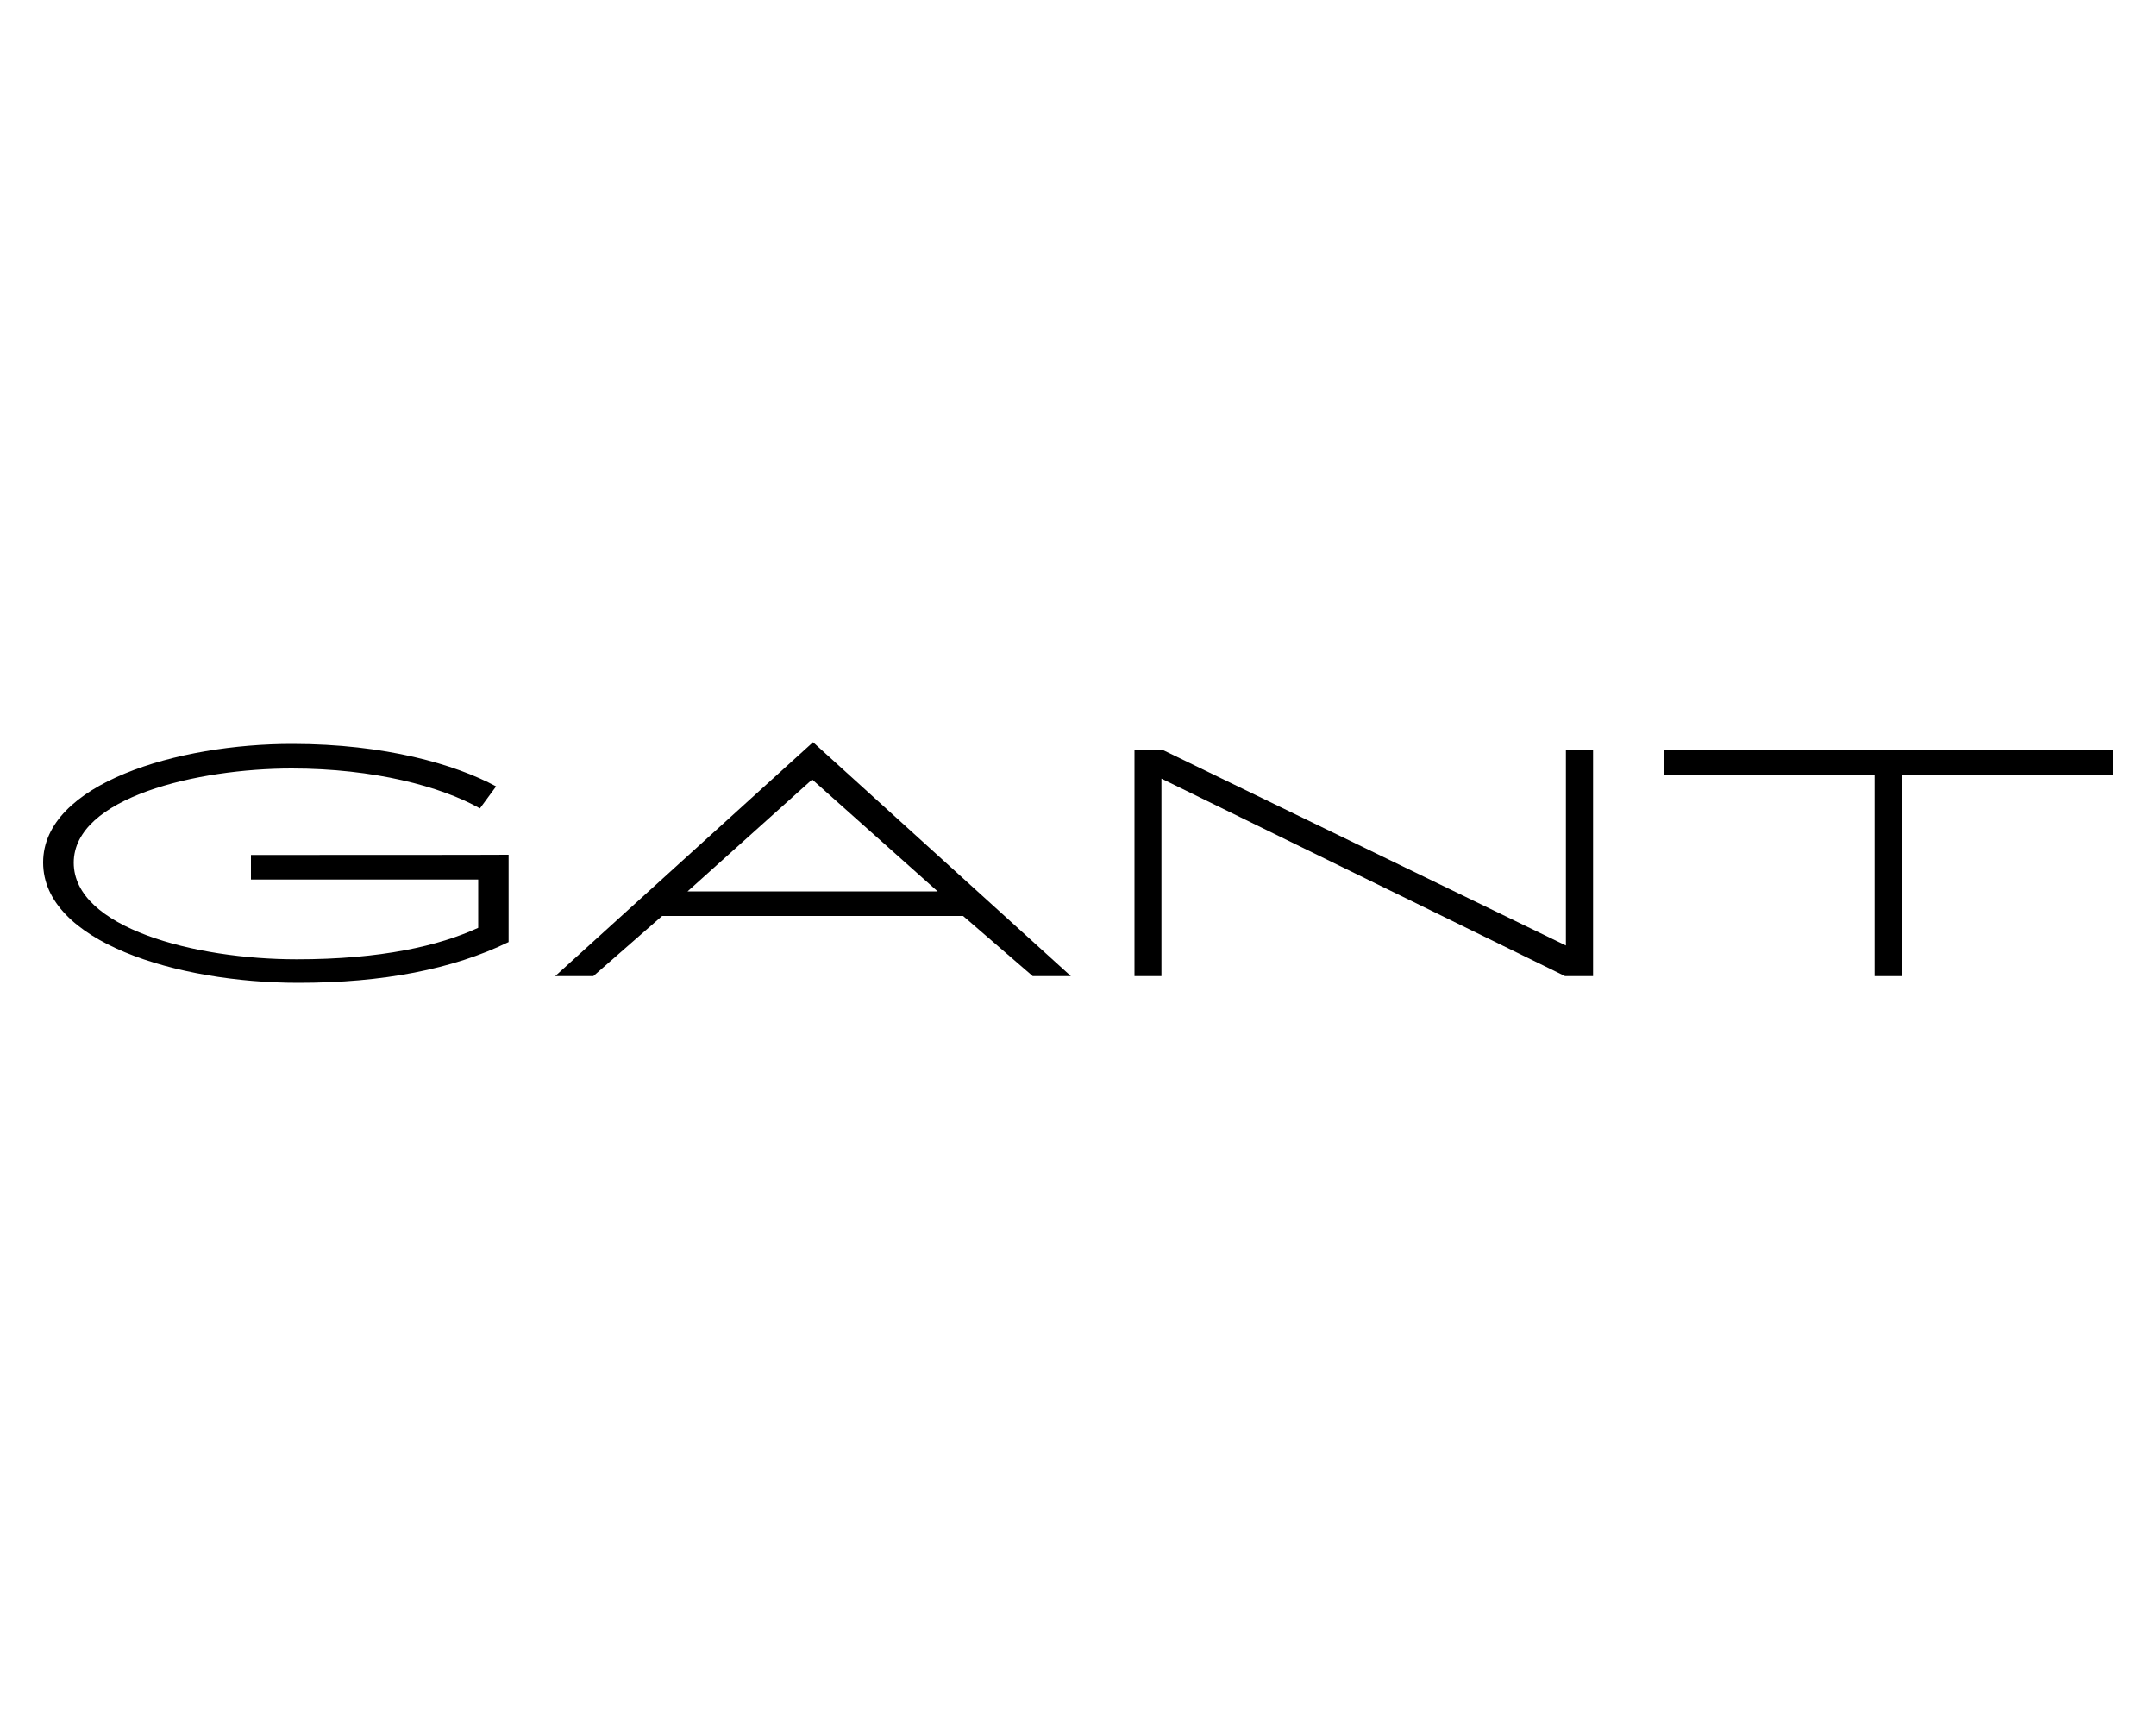
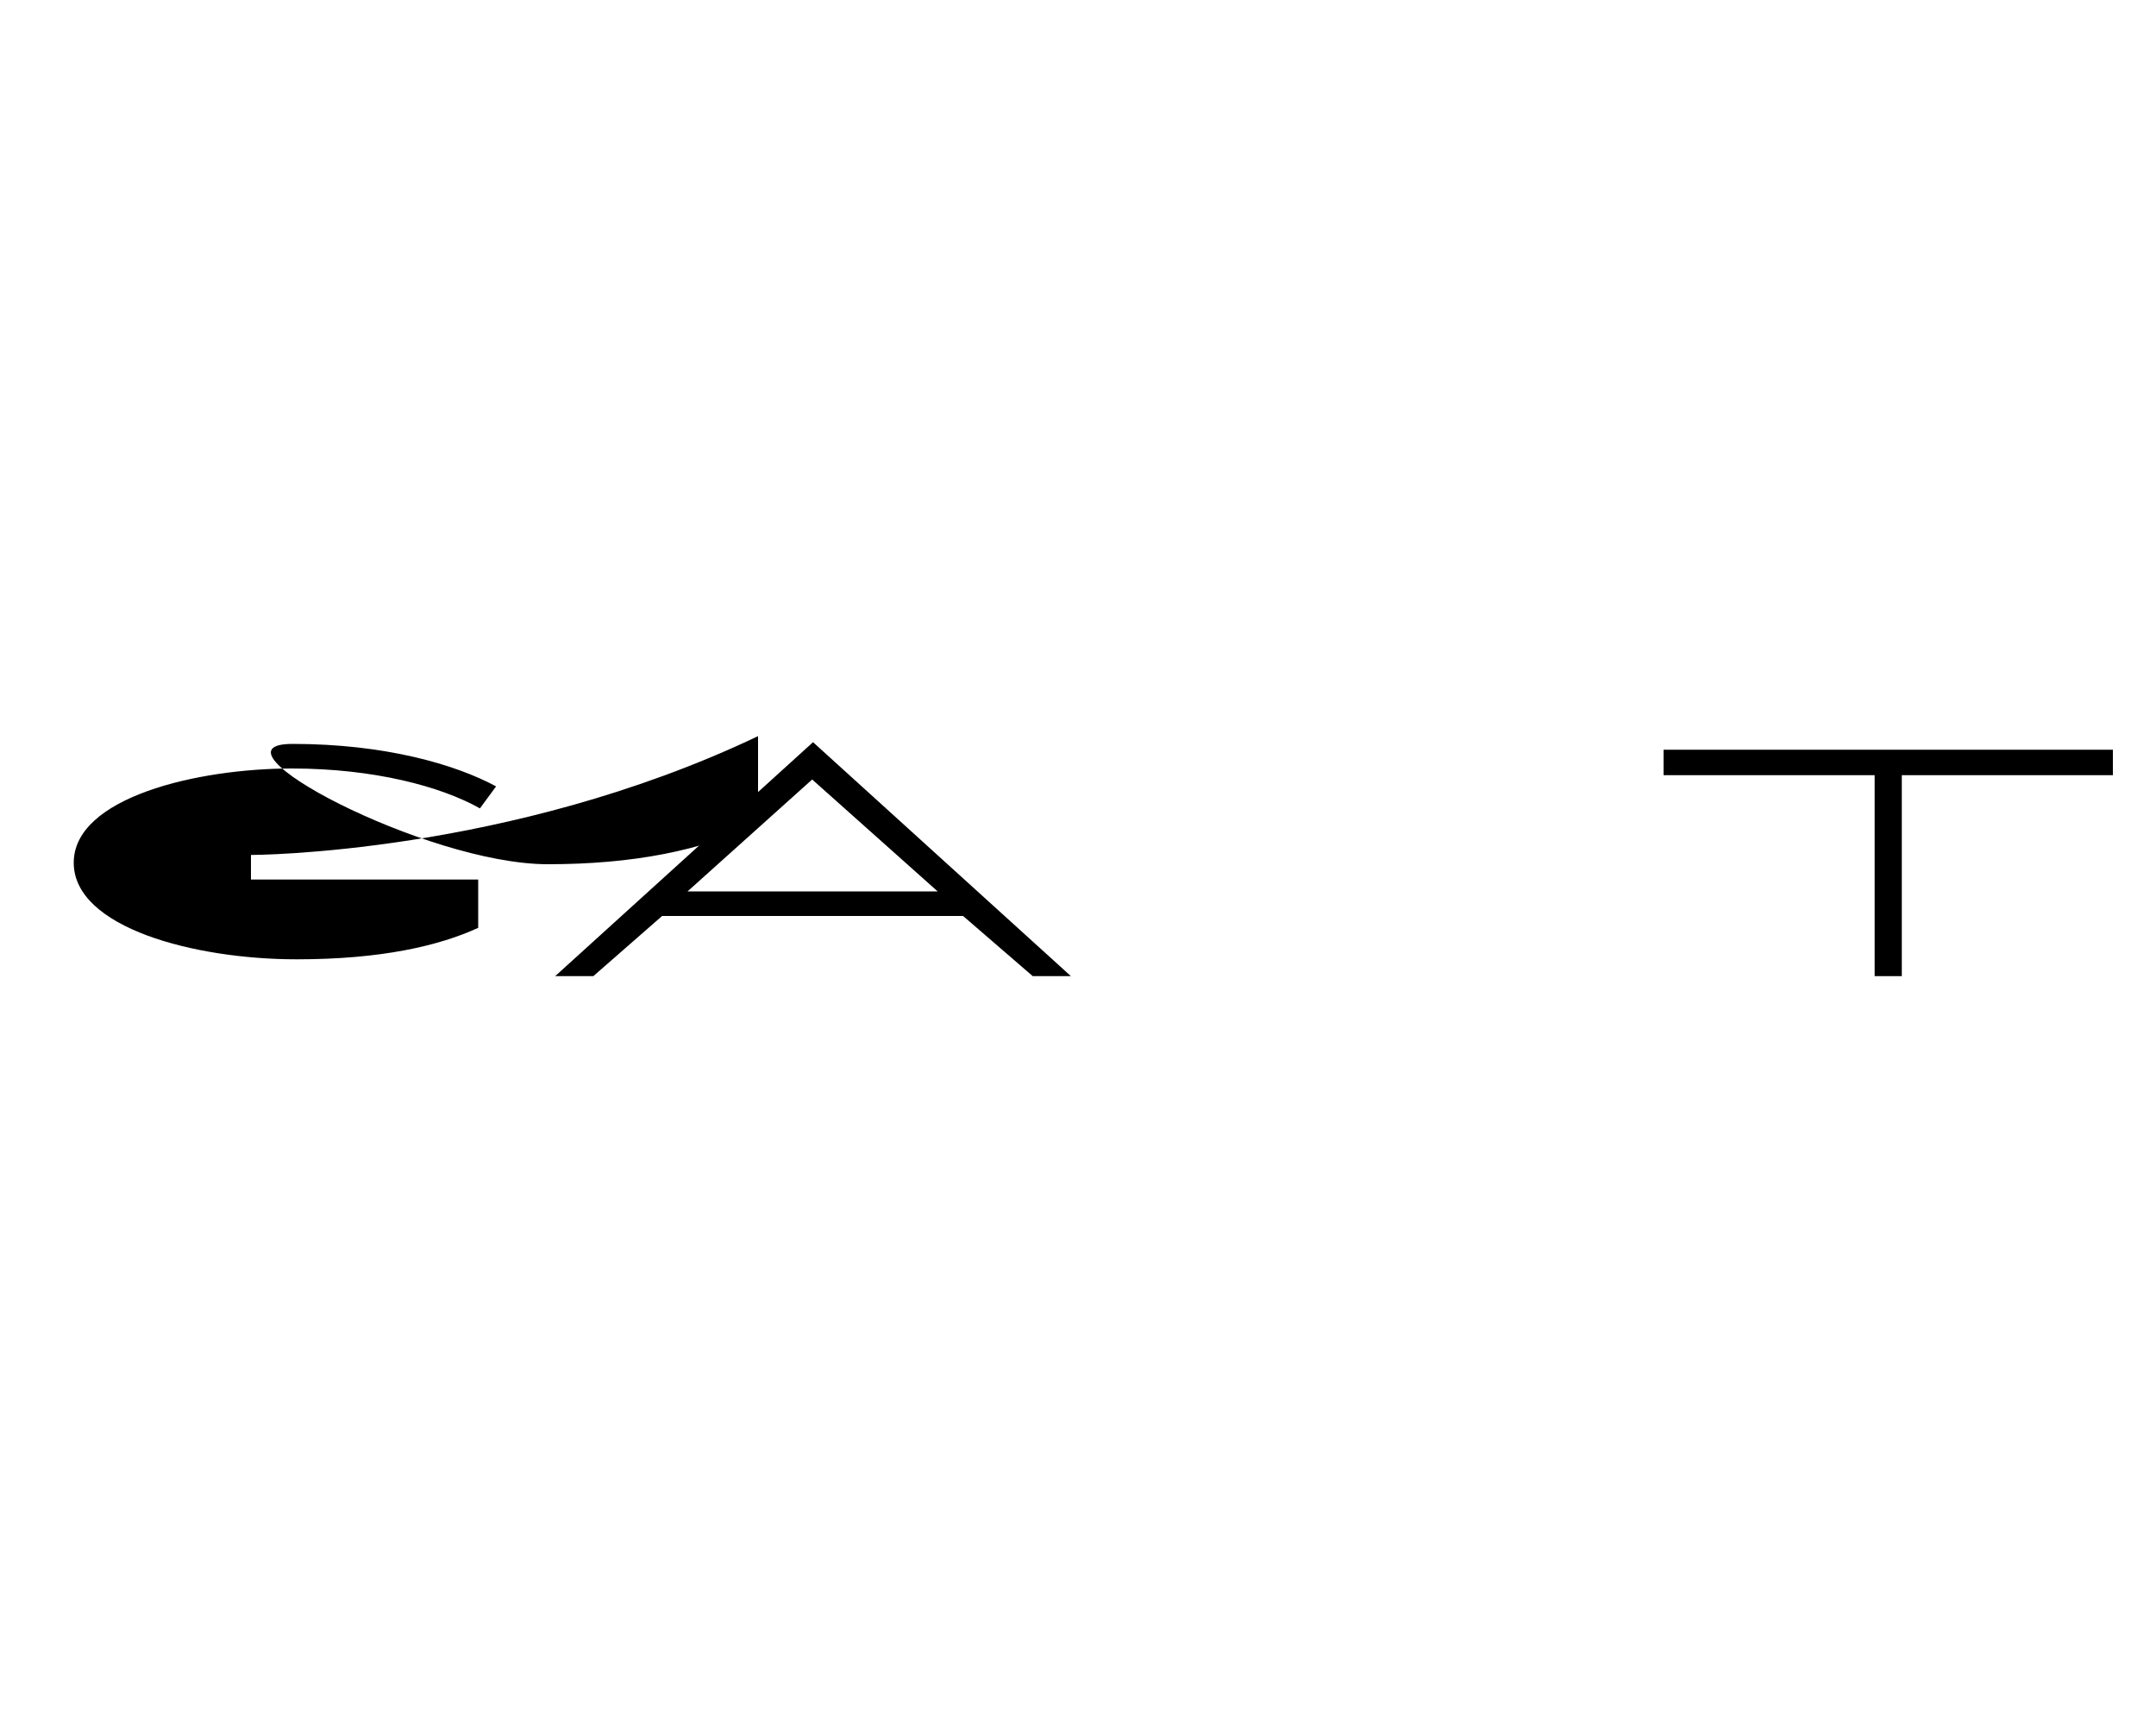
<svg xmlns="http://www.w3.org/2000/svg" xml:space="preserve" x="0px" y="0px" style="enable-background:new 0 0 1000 800" version="1.1" viewBox="0 0 1000 800">
  <g>
-     <polygon points="726.3,438.5 539.1,347.7 526.2,347.7 526.2,452.7 538.7,452.7 538.7,361.1 725.9,452.7 738.9,452.7 738.9,347.7    726.3,347.7  " />
    <polygon points="771.6,347.7 771.6,359.5 869.5,359.5 869.5,452.7 882.1,452.7 882.1,359.5 980,359.5 980,347.7  " />
    <path d="M479,452.7h17.7L377.1,344.2L257.5,452.7h17.7l31.9-27.9h139.6L479,452.7z M318.9,413.4l57.8-51.9l58.2,51.9H318.9z" />
-     <path d="M116.4,396.5v11.4h105.4v22.4c-18.1,8.3-44.8,14.6-84.2,14.6c-47.2,0-103.4-14.6-103.4-44.8c0-30.3,57.4-43.7,101.1-43.7   c38.1,0,69.2,8.3,87.3,18.5l7.5-10.2c-18.9-10.2-51.5-19.7-94.4-19.7C82.5,344.9,20,363.4,20,400s61.7,55.8,118.4,55.8   c39.3,0,71.6-6.3,97.5-18.9v-40.1v-0.4C235.9,396.5,116.4,396.5,116.4,396.5z" />
+     <path d="M116.4,396.5v11.4h105.4v22.4c-18.1,8.3-44.8,14.6-84.2,14.6c-47.2,0-103.4-14.6-103.4-44.8c0-30.3,57.4-43.7,101.1-43.7   c38.1,0,69.2,8.3,87.3,18.5l7.5-10.2c-18.9-10.2-51.5-19.7-94.4-19.7s61.7,55.8,118.4,55.8   c39.3,0,71.6-6.3,97.5-18.9v-40.1v-0.4C235.9,396.5,116.4,396.5,116.4,396.5z" />
  </g>
</svg>